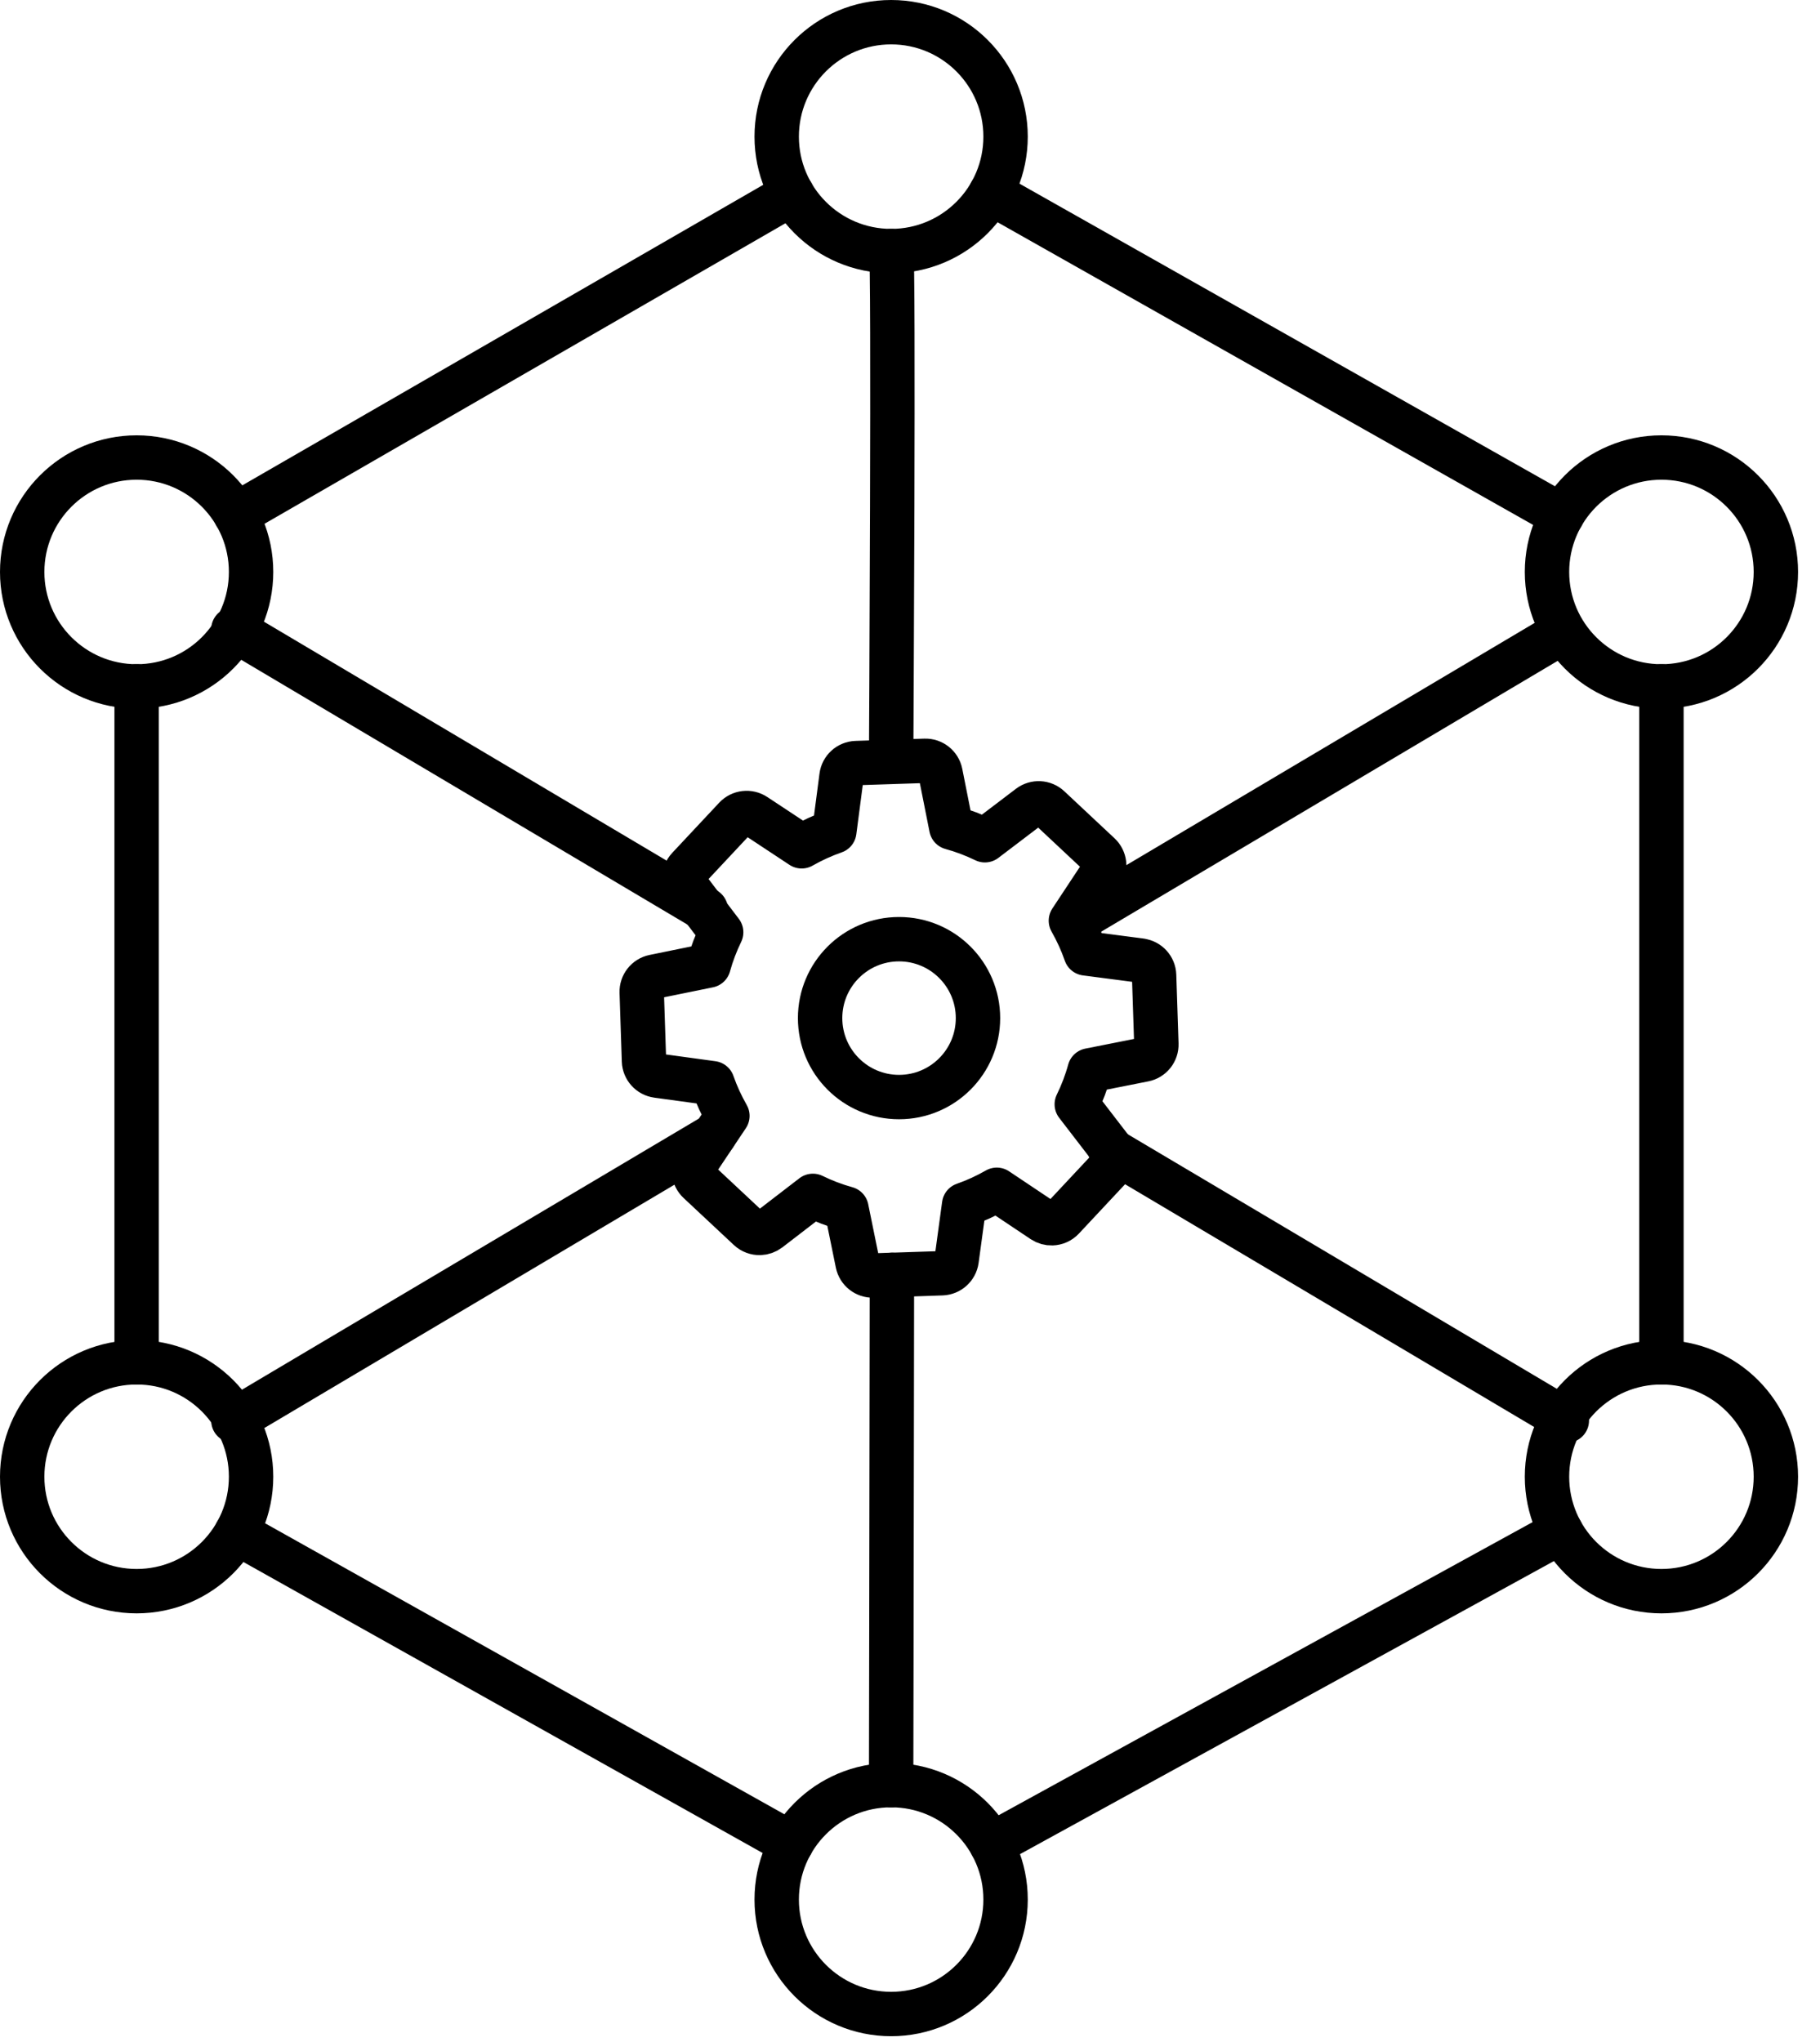
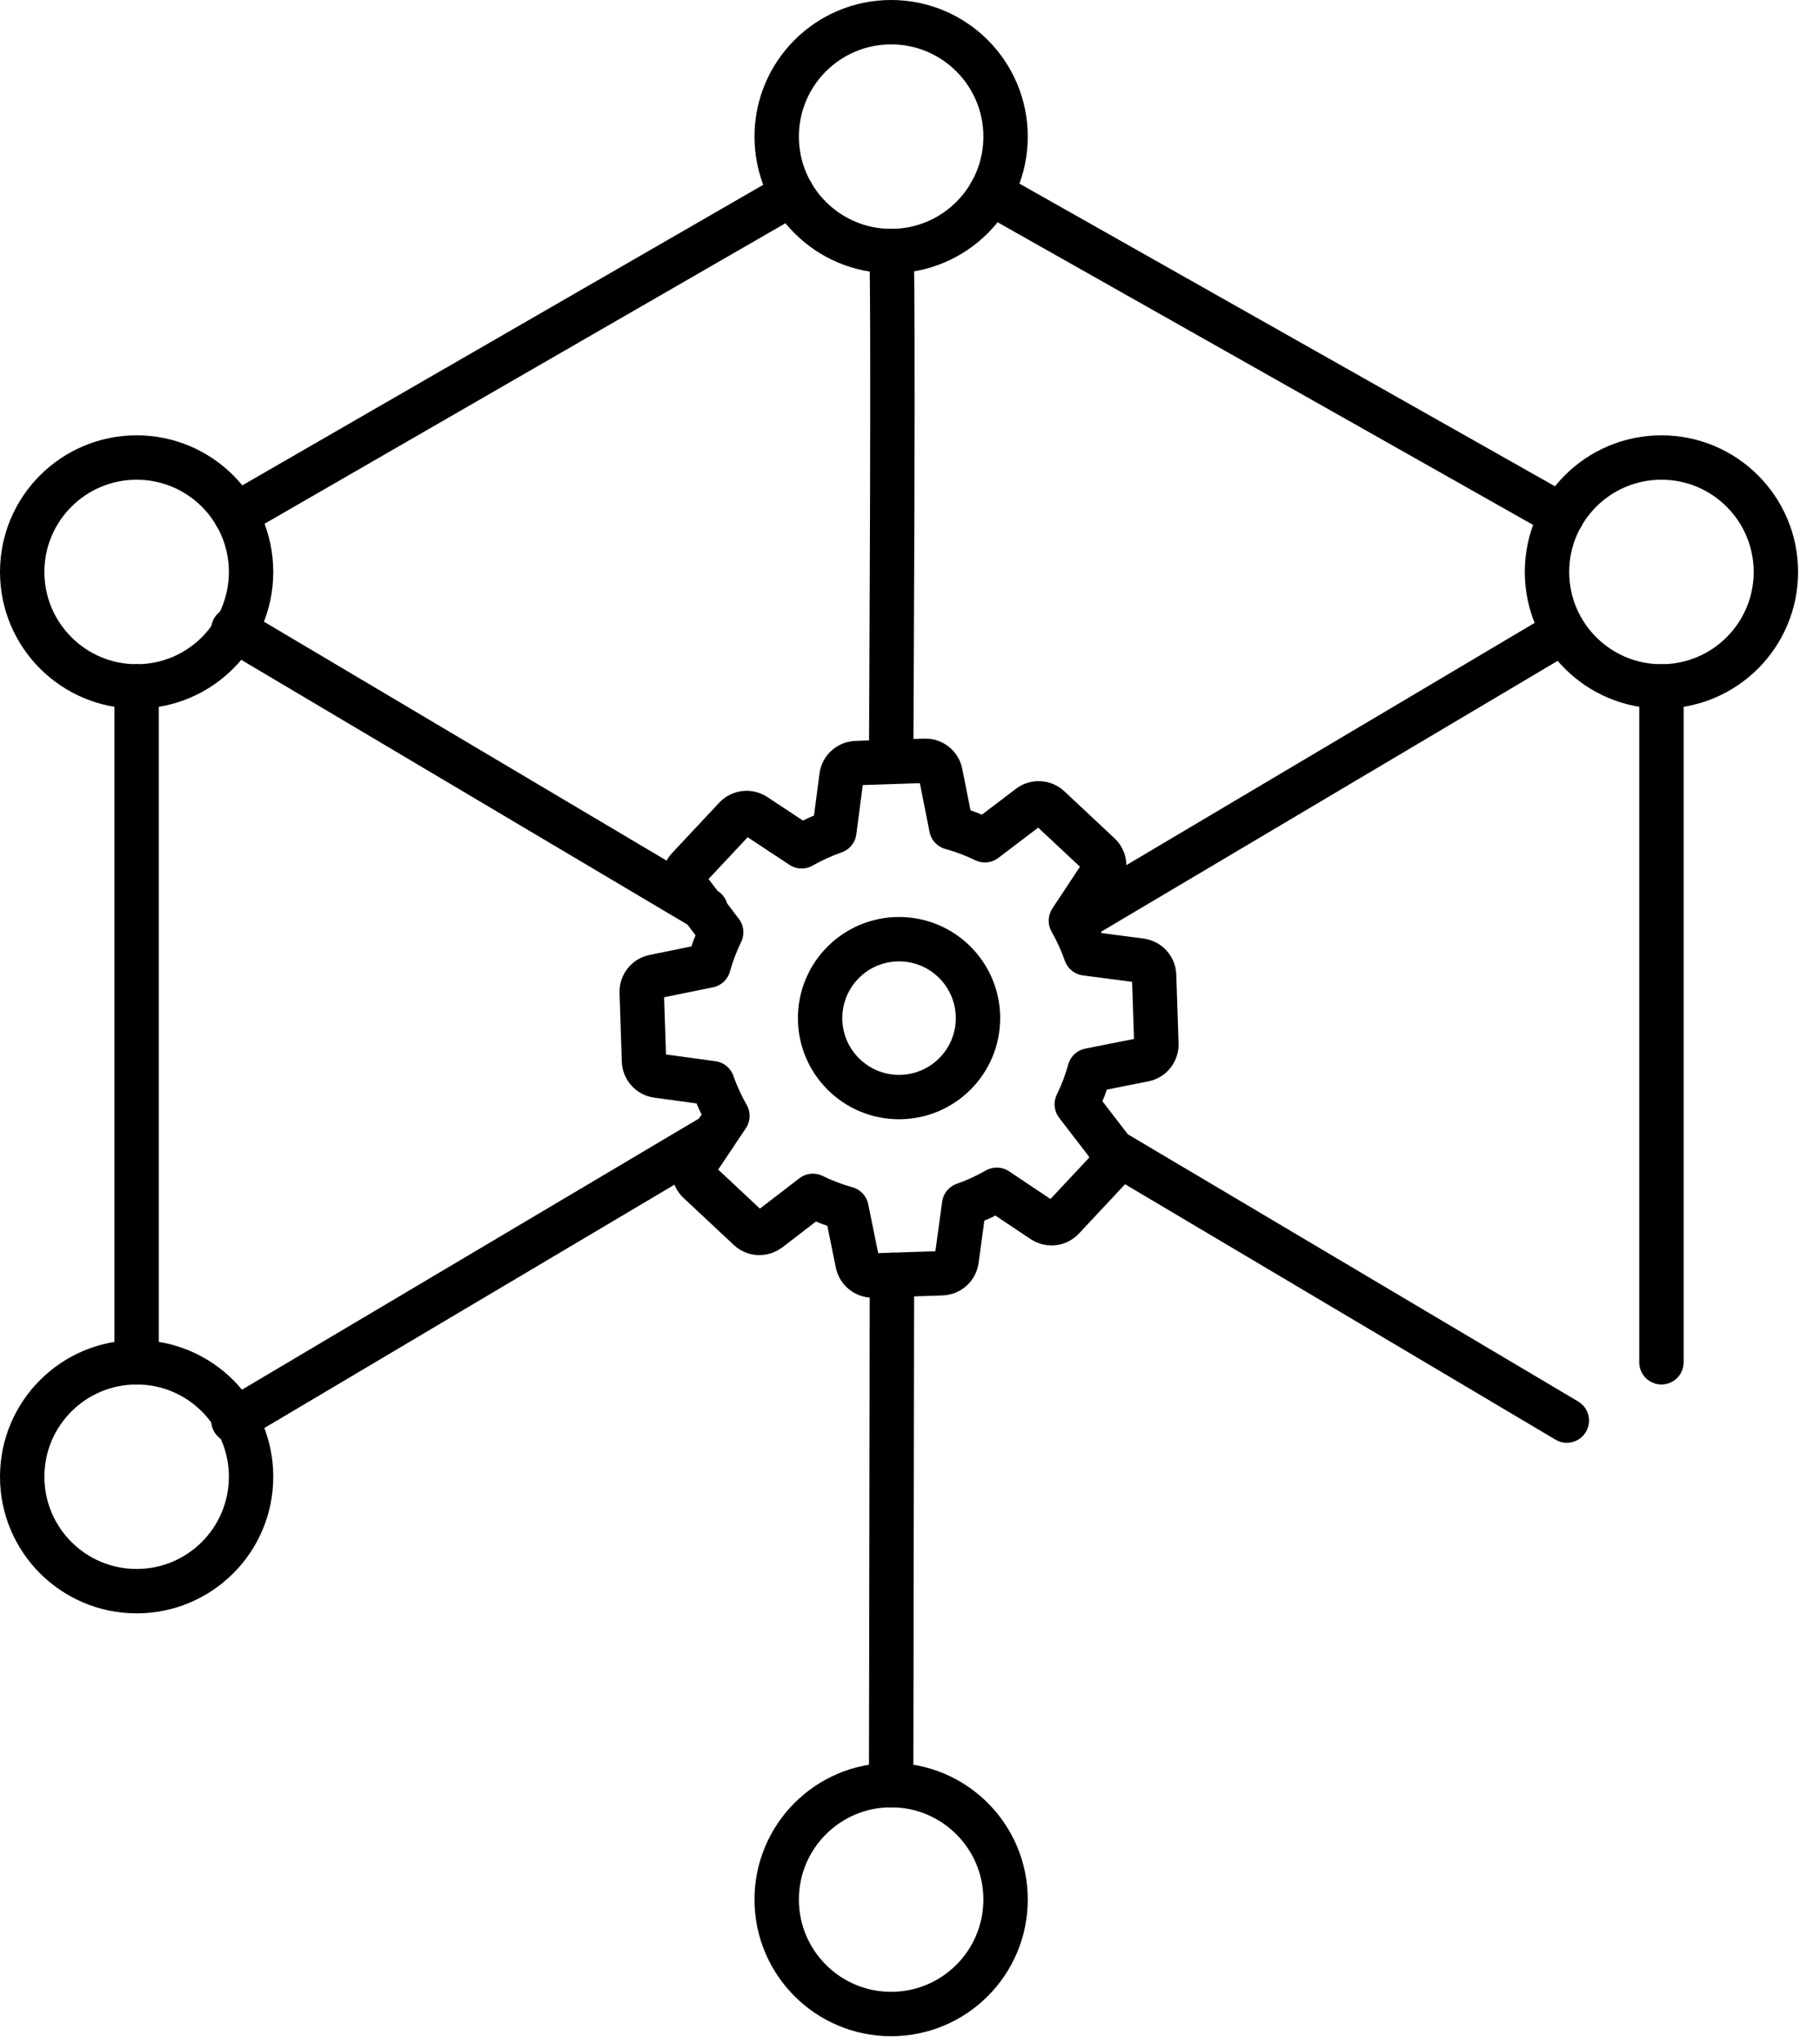
<svg xmlns="http://www.w3.org/2000/svg" width="82" height="92" viewBox="0 0 82 92" fill="none">
  <path d="M40.15 11.312C42.998 11.312 45.306 9.004 45.306 6.156C45.306 3.308 42.998 1 40.15 1C37.302 1 34.994 3.308 34.994 6.156C34.994 9.004 37.302 11.312 40.15 11.312Z" stroke="black" stroke-width="2" stroke-linecap="round" stroke-linejoin="round" />
  <path d="M74.856 30.927C77.704 30.927 80.012 28.618 80.012 25.77C80.012 22.923 77.704 20.614 74.856 20.614C72.008 20.614 69.7 22.923 69.7 25.77C69.7 28.618 72.008 30.927 74.856 30.927Z" stroke="black" stroke-width="2" stroke-linecap="round" stroke-linejoin="round" />
-   <path d="M74.856 71.691C77.704 71.691 80.012 69.383 80.012 66.535C80.012 63.687 77.704 61.379 74.856 61.379C72.008 61.379 69.7 63.687 69.7 66.535C69.7 69.383 72.008 71.691 74.856 71.691Z" stroke="black" stroke-width="2" stroke-linecap="round" stroke-linejoin="round" />
  <path d="M6.156 30.927C9.004 30.927 11.312 28.618 11.312 25.77C11.312 22.923 9.004 20.614 6.156 20.614C3.308 20.614 1 22.923 1 25.77C1 28.618 3.308 30.927 6.156 30.927Z" stroke="black" stroke-width="2" stroke-linecap="round" stroke-linejoin="round" />
  <path d="M6.156 71.691C9.004 71.691 11.312 69.383 11.312 66.535C11.312 63.687 9.004 61.379 6.156 61.379C3.308 61.379 1 63.687 1 66.535C1 69.383 3.308 71.691 6.156 71.691Z" stroke="black" stroke-width="2" stroke-linecap="round" stroke-linejoin="round" />
  <path d="M40.15 90.743C42.998 90.743 45.306 88.434 45.306 85.586C45.306 82.739 42.998 80.43 40.15 80.43C37.302 80.43 34.994 82.739 34.994 85.586C34.994 88.434 37.302 90.743 40.15 90.743Z" stroke="black" stroke-width="2" stroke-linecap="round" stroke-linejoin="round" />
-   <path d="M35.654 83.067L10.652 69.055" stroke="black" stroke-width="2" stroke-linecap="round" stroke-linejoin="round" />
-   <path d="M70.336 69.016L44.669 83.106" stroke="black" stroke-width="2" stroke-linecap="round" stroke-linejoin="round" />
  <path d="M74.856 30.926V61.379" stroke="black" stroke-width="2" stroke-linecap="round" stroke-linejoin="round" />
  <path d="M44.637 8.691L70.37 23.234" stroke="black" stroke-width="2" stroke-linecap="round" stroke-linejoin="round" />
  <path d="M10.618 23.195L35.688 8.731" stroke="black" stroke-width="2" stroke-linecap="round" stroke-linejoin="round" />
  <path d="M6.156 61.379V30.926" stroke="black" stroke-width="2" stroke-linecap="round" stroke-linejoin="round" />
  <path d="M31.8 40.987L10.515 28.356" stroke="black" stroke-width="2" stroke-linecap="round" stroke-linejoin="round" />
  <path d="M48.538 41.454L70.169 28.619" stroke="black" stroke-width="2" stroke-linecap="round" stroke-linejoin="round" />
  <path d="M40.15 11.312C40.28 11.472 40.15 34.277 40.15 34.277" stroke="black" stroke-width="2" stroke-linecap="round" stroke-linejoin="round" />
  <path d="M51.397 43.279L48.919 42.956C48.74 42.441 48.514 41.949 48.249 41.483L49.635 39.385C49.821 39.104 49.777 38.729 49.531 38.499L47.269 36.381C47.023 36.151 46.647 36.132 46.378 36.336L44.375 37.858C43.892 37.624 43.387 37.431 42.861 37.287L42.374 34.835C42.308 34.503 42.011 34.267 41.673 34.279L38.576 34.381C38.237 34.393 37.957 34.646 37.914 34.982L37.59 37.461C37.076 37.64 36.585 37.867 36.119 38.131L34.02 36.745C33.739 36.559 33.365 36.603 33.134 36.849L31.017 39.111C30.787 39.357 30.767 39.734 30.971 40.003L32.492 42.004C32.261 42.483 32.068 42.984 31.925 43.504L29.465 44.006C29.135 44.074 28.901 44.37 28.913 44.707L29.015 47.803C29.027 48.14 29.279 48.419 29.613 48.465L32.1 48.805C32.28 49.32 32.507 49.811 32.773 50.277L31.381 52.358C31.192 52.639 31.235 53.016 31.483 53.247L33.746 55.364C33.883 55.494 34.063 55.556 34.242 55.551C34.382 55.546 34.522 55.498 34.64 55.408L36.625 53.881C37.107 54.117 37.612 54.31 38.137 54.455L38.639 56.916C38.707 57.246 39.003 57.48 39.34 57.469L42.437 57.367C42.774 57.355 43.054 57.103 43.1 56.768L43.439 54.28C43.953 54.101 44.444 53.874 44.91 53.607L46.991 54.999C47.115 55.081 47.257 55.12 47.398 55.115C47.576 55.109 47.751 55.035 47.881 54.896L49.997 52.634C50.229 52.387 50.247 52.008 50.04 51.739L48.514 49.755C48.752 49.269 48.947 48.757 49.093 48.227L51.544 47.741C51.877 47.675 52.112 47.378 52.1 47.04L51.998 43.944C51.987 43.605 51.732 43.325 51.397 43.282V43.279Z" stroke="black" stroke-width="2" stroke-linecap="round" stroke-linejoin="round" />
  <path d="M40.506 49.429C42.47 49.429 44.063 47.837 44.063 45.872C44.063 43.908 42.47 42.316 40.506 42.316C38.542 42.316 36.95 43.908 36.95 45.872C36.95 47.837 38.542 49.429 40.506 49.429Z" stroke="black" stroke-width="2" stroke-linecap="round" stroke-linejoin="round" />
  <path d="M70.593 64.005L50.009 51.791" stroke="black" stroke-width="2" stroke-linecap="round" stroke-linejoin="round" />
  <path d="M10.515 64.006L32.191 51.144" stroke="black" stroke-width="2" stroke-linecap="round" stroke-linejoin="round" />
  <path d="M40.186 57.44C40.17 70.108 40.15 80.432 40.15 80.432" stroke="black" stroke-width="2" stroke-linecap="round" stroke-linejoin="round" />
</svg>